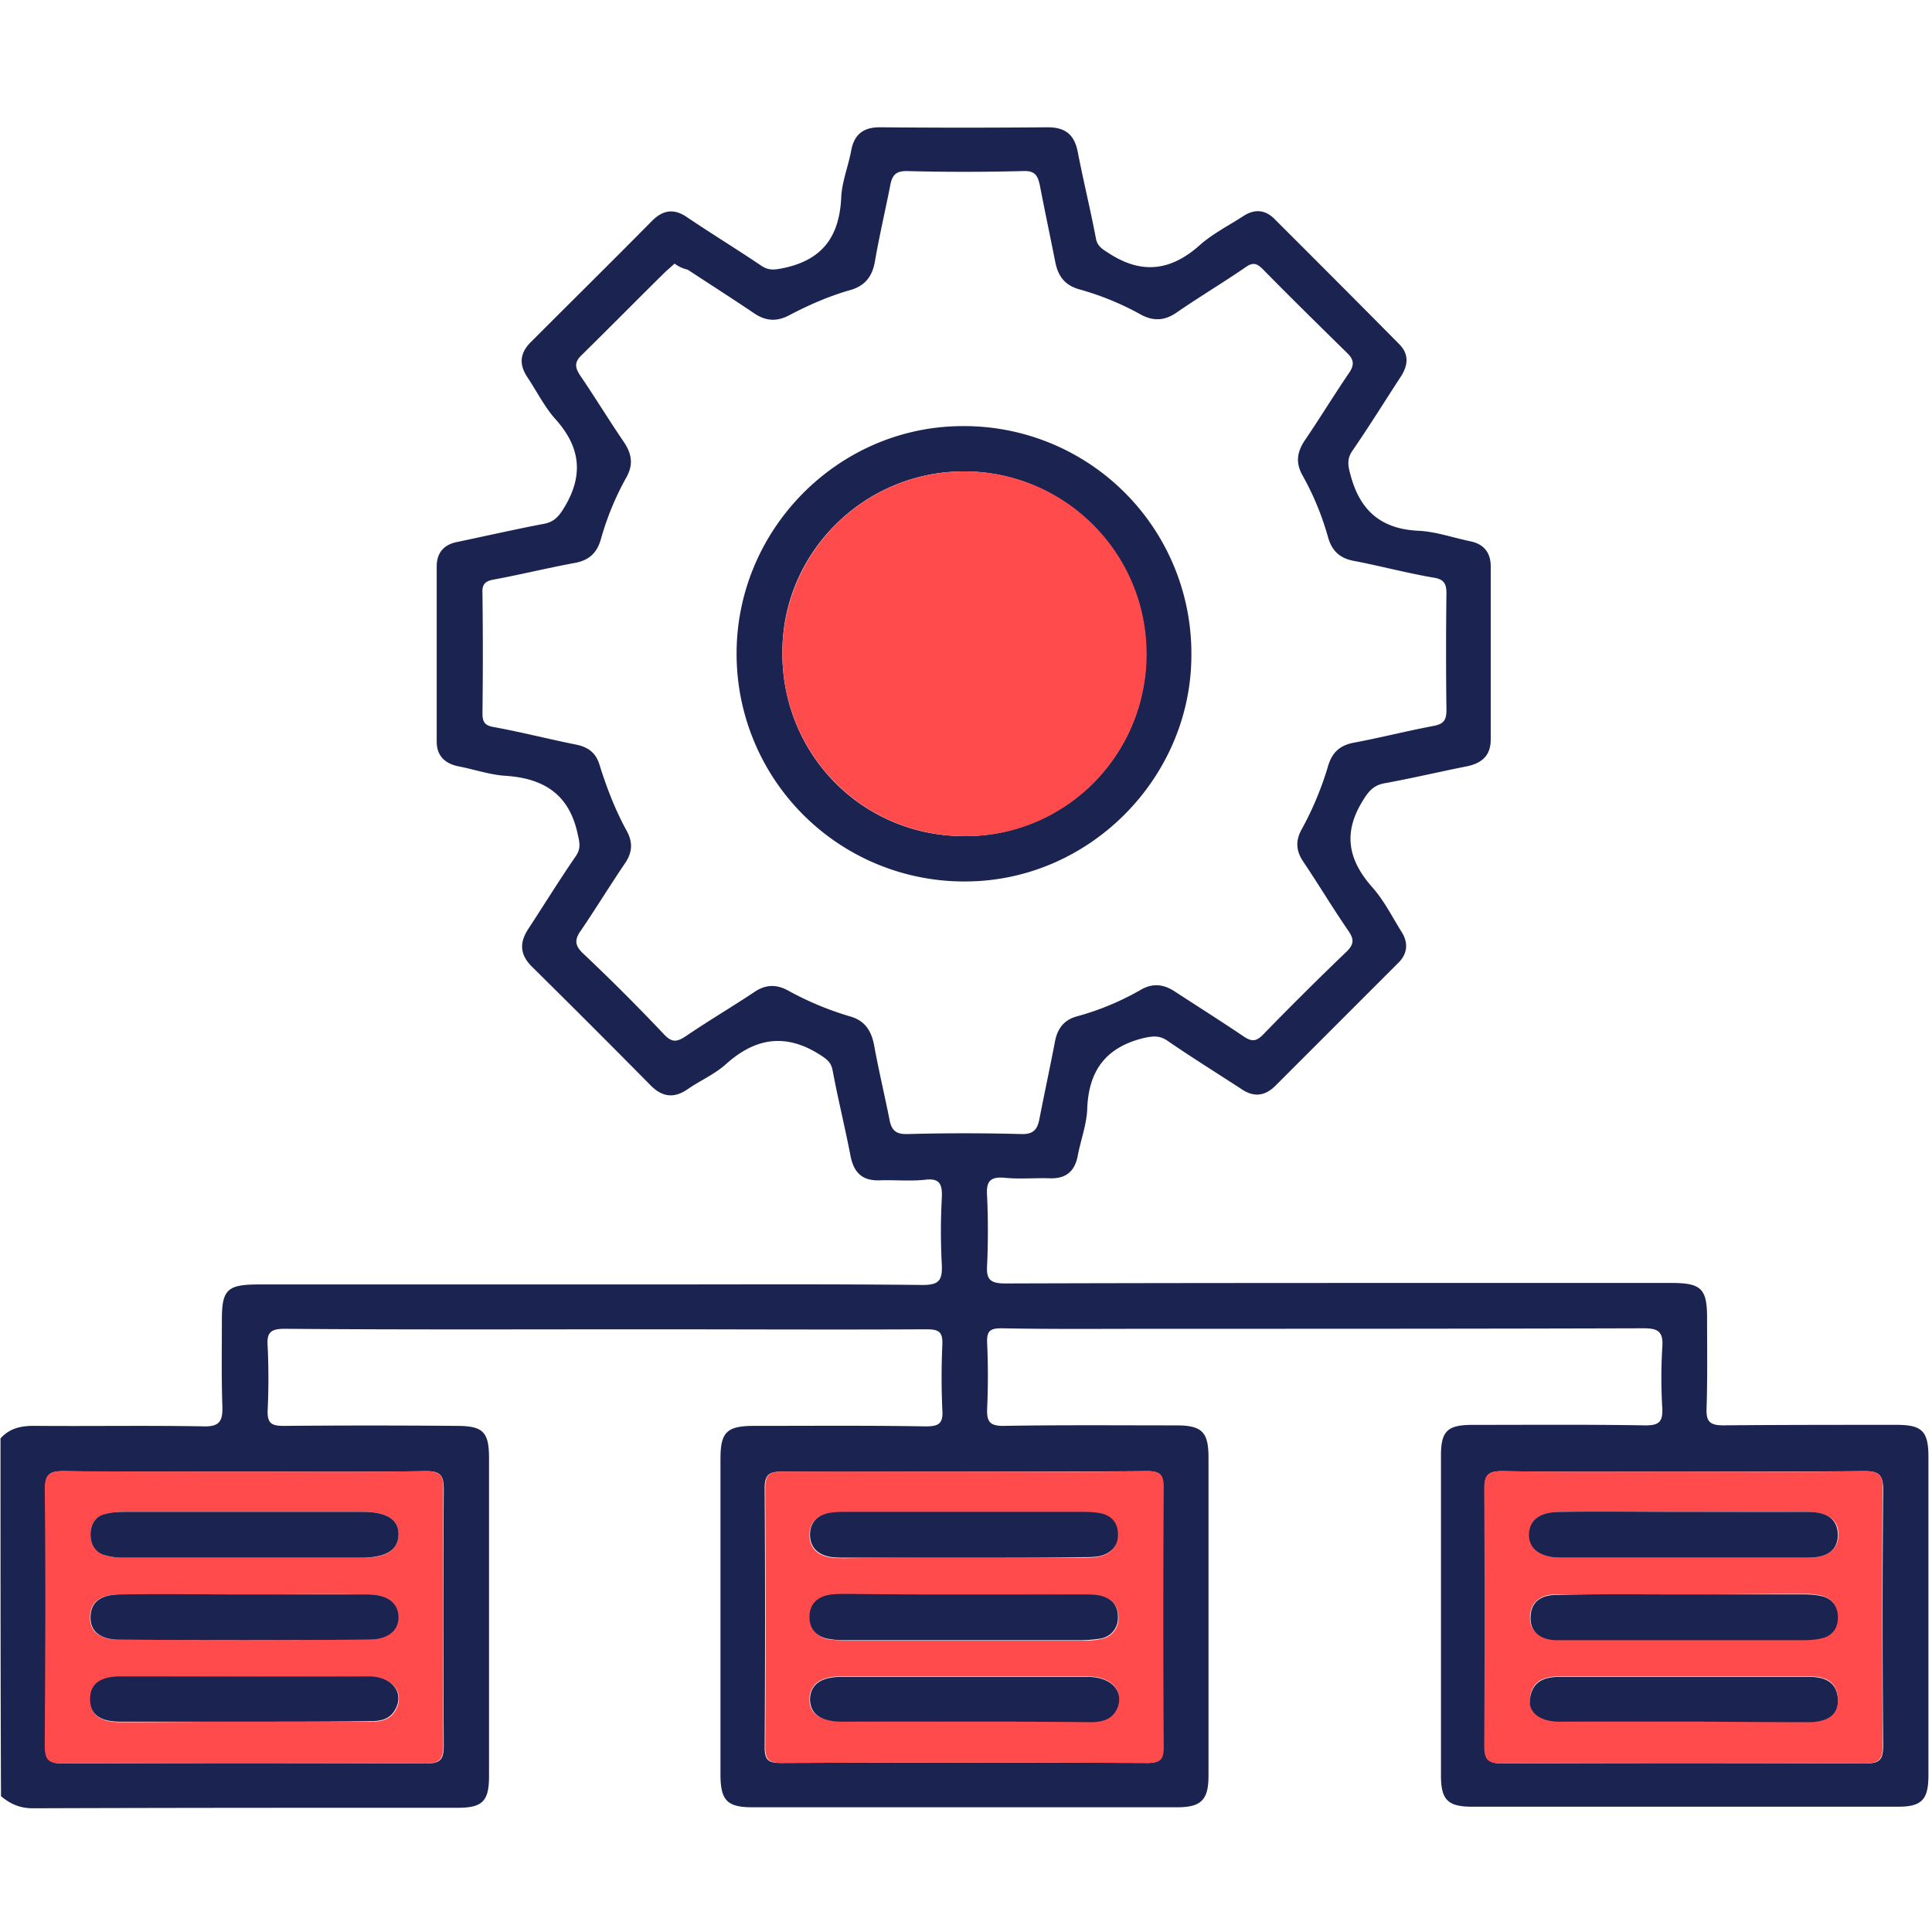
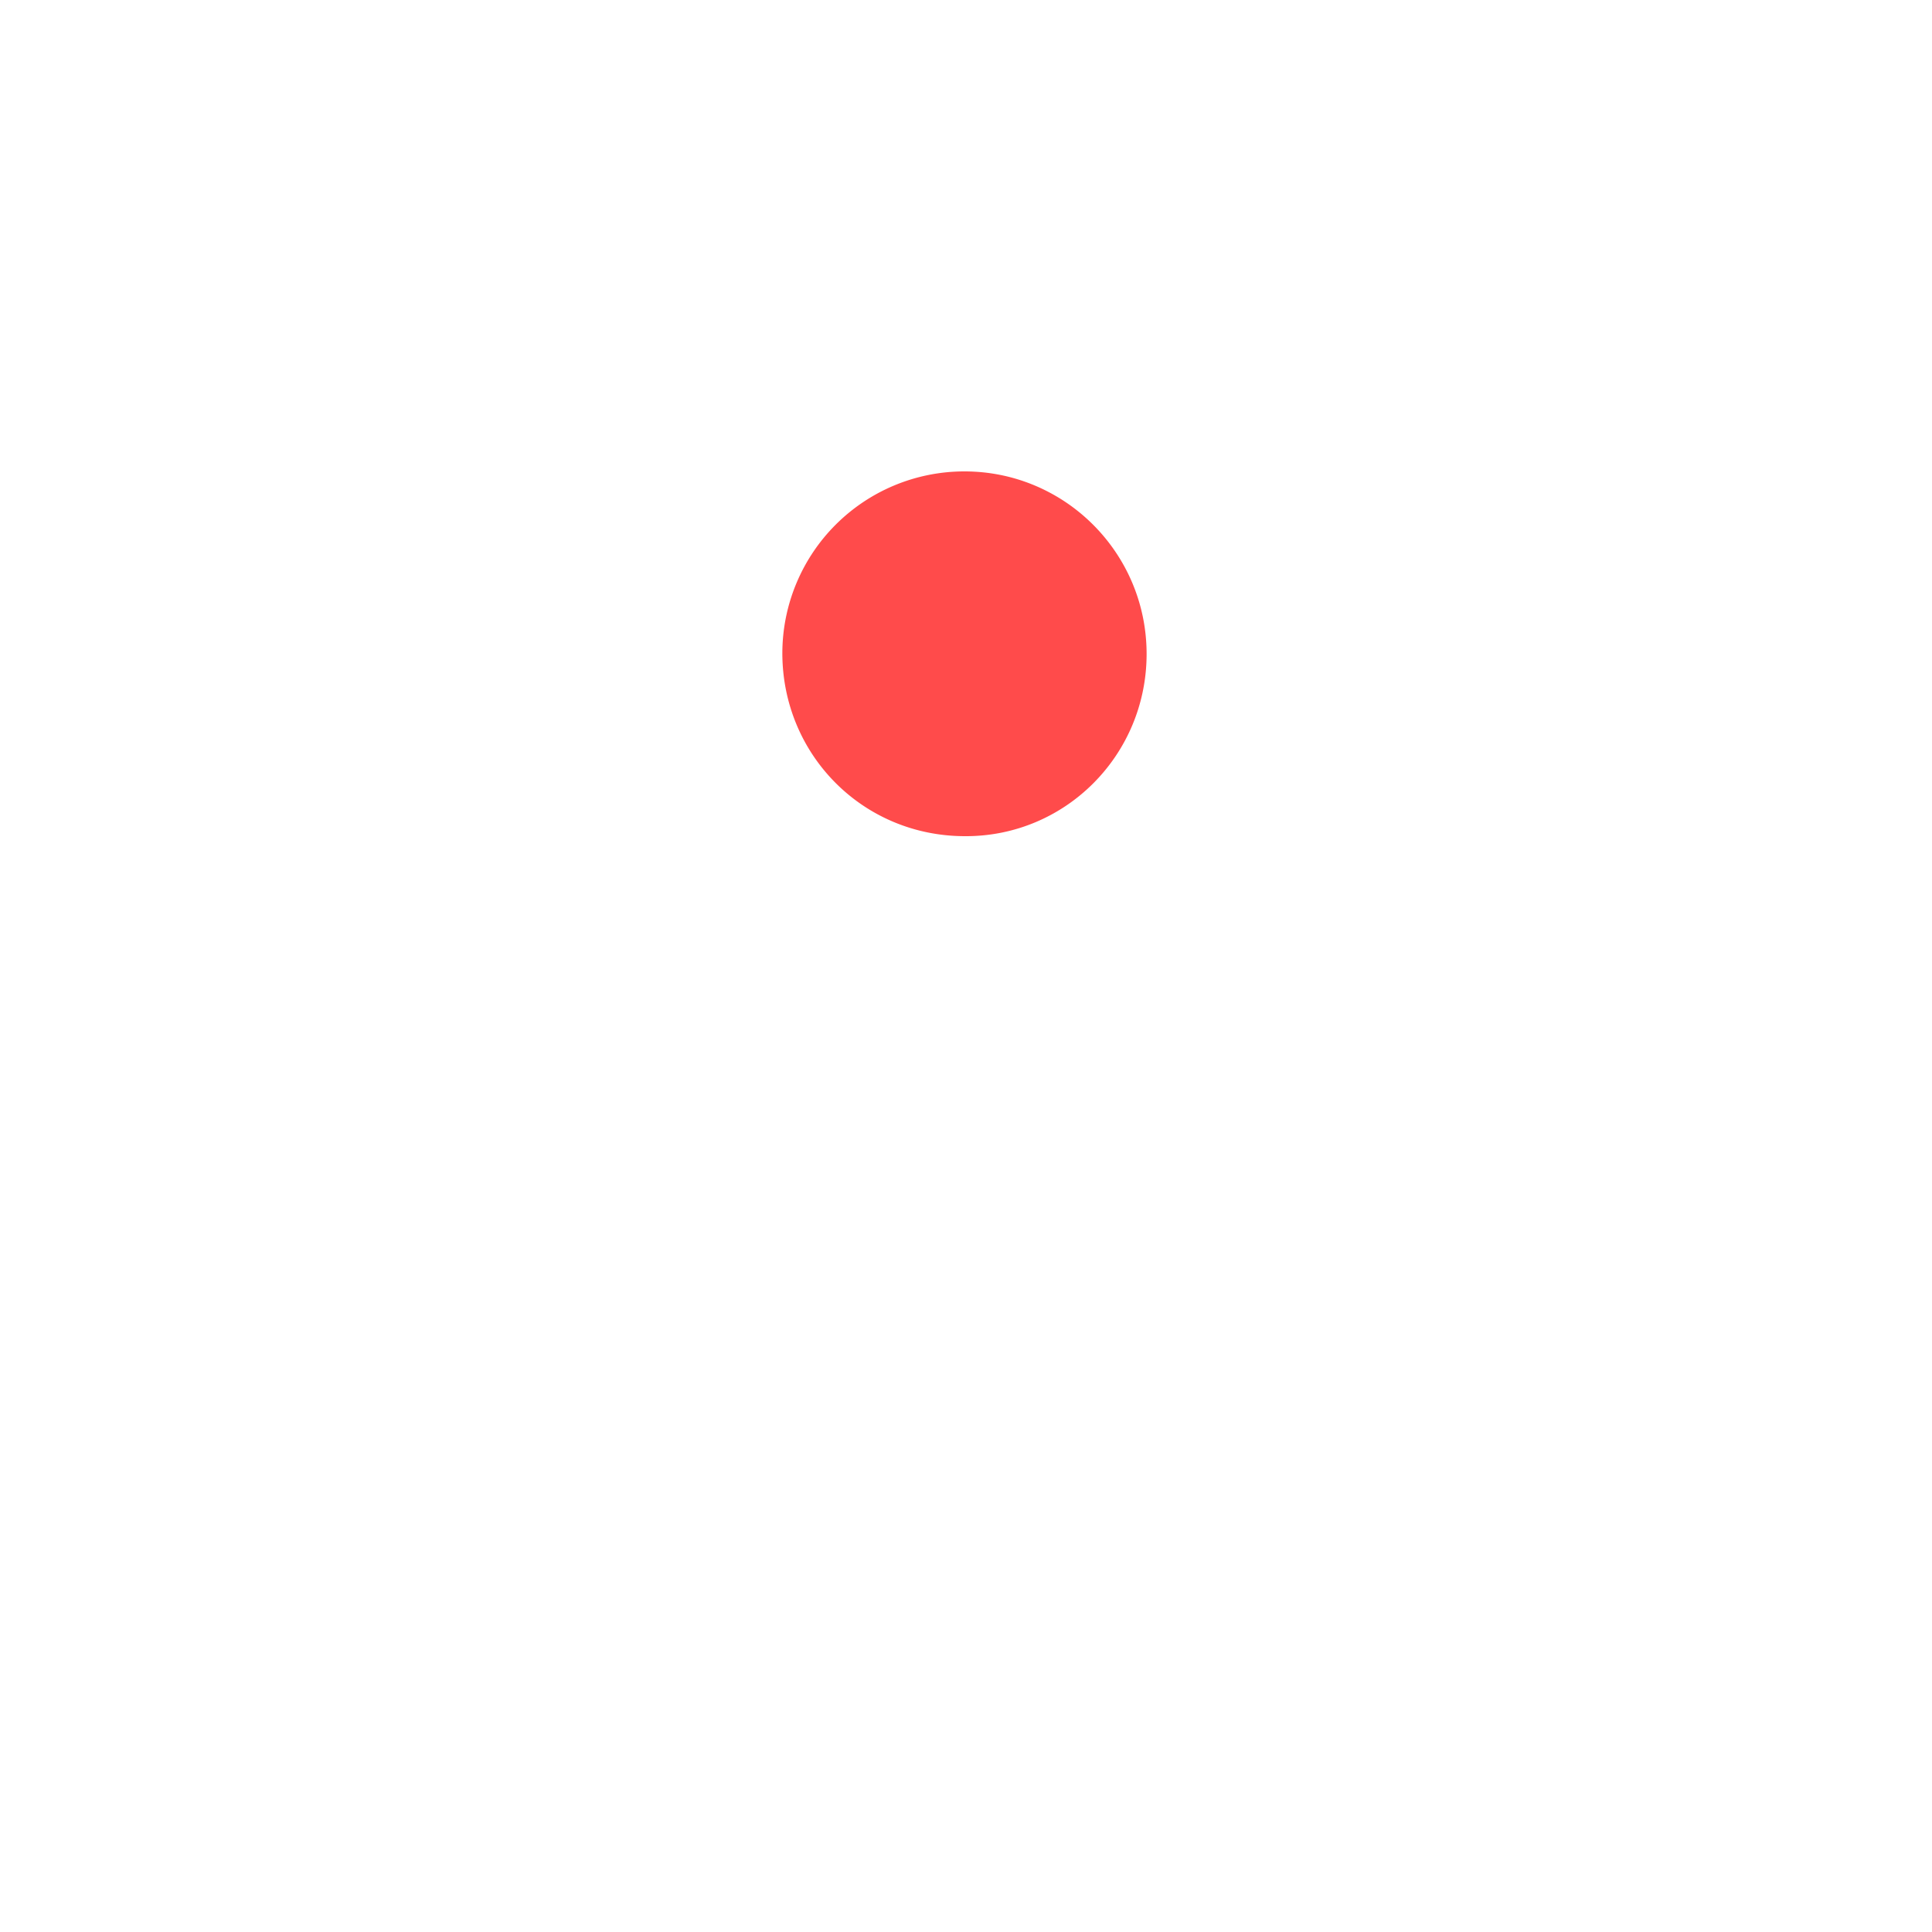
<svg xmlns="http://www.w3.org/2000/svg" width="50" height="50" fill="none">
-   <path fill="#1B2351" d="M.013 37.226c.234-.26.52-.325.86-.325 1.457.013 2.916-.013 4.387.013.417.013.508-.13.495-.521-.026-.742-.013-1.498-.013-2.24 0-.78.143-.911.95-.911h9.935c2.422 0 4.844-.013 7.253.013.417 0 .508-.117.495-.508a16 16 0 0 1 0-1.758c.013-.338-.052-.508-.443-.456-.39.04-.781 0-1.172.014-.43.013-.65-.183-.742-.6-.143-.742-.326-1.484-.469-2.239-.039-.221-.156-.3-.338-.417-.886-.56-1.667-.43-2.422.248-.287.26-.651.416-.977.638-.364.26-.677.221-.99-.104a338 338 0 0 0-3.06-3.06c-.299-.3-.325-.6-.104-.95.417-.639.82-1.29 1.25-1.915.13-.195.092-.351.04-.573-.222-1.028-.886-1.432-1.862-1.497-.417-.026-.82-.17-1.237-.248-.352-.078-.547-.286-.547-.638v-4.53c0-.352.182-.574.547-.639.742-.156 1.484-.325 2.24-.469.26-.052.377-.195.52-.43.508-.846.404-1.575-.247-2.291-.274-.312-.47-.703-.703-1.055-.222-.325-.222-.625.078-.924 1.041-1.042 2.096-2.083 3.138-3.138.286-.287.573-.326.911-.091.638.43 1.276.82 1.914 1.25.209.143.378.104.625.052.977-.222 1.393-.82 1.445-1.797.014-.417.183-.82.26-1.237.079-.417.313-.599.743-.599q2.167.02 4.336 0c.456 0 .69.182.781.625.143.742.326 1.484.47 2.24.038.22.168.286.35.403.847.547 1.602.443 2.344-.221.339-.3.756-.508 1.133-.755.287-.183.56-.157.794.078 1.081 1.08 2.162 2.161 3.23 3.242.26.26.234.547.039.846-.417.638-.82 1.29-1.25 1.914-.144.209-.117.378-.052.612.247.95.807 1.42 1.783 1.459.443.026.886.182 1.329.273.364.078.52.313.52.651v4.48c0 .416-.234.611-.612.69-.716.143-1.432.312-2.148.442-.273.052-.404.208-.547.443-.52.833-.39 1.536.247 2.252.3.339.508.756.743 1.133.195.3.169.586-.091.834l-3.164 3.164c-.274.273-.56.3-.873.09-.638-.416-1.289-.82-1.914-1.25-.208-.142-.365-.13-.612-.077-.977.234-1.432.833-1.471 1.823-.013.416-.17.82-.248 1.237-.078.39-.3.585-.716.572-.39-.013-.781.026-1.172-.013-.416-.039-.482.13-.455.495q.039.879 0 1.758c-.027.378.078.482.468.482 3.998-.013 7.982-.013 11.98-.013h5.26c.768 0 .924.143.924.898 0 .782.013 1.563-.013 2.344-.013.338.079.443.43.443 1.497-.013 2.982-.013 4.48-.013.663 0 .832.156.832.833v8.23c0 .637-.169.82-.794.82H38.112c-.638 0-.82-.17-.82-.808V37.67c0-.638.169-.794.82-.794 1.497 0 2.981-.013 4.479.013.338 0 .442-.091.43-.43a13 13 0 0 1 0-1.602c.026-.39-.105-.481-.482-.481-4.219.013-8.438.013-12.67.013-1.315 0-2.63.013-3.945-.013-.3 0-.39.065-.377.377a19 19 0 0 1 0 1.706c-.014.339.078.443.416.443 1.498-.026 2.982-.013 4.48-.013.663 0 .833.169.833.833v8.23c0 .624-.183.82-.808.82H19.466c-.651 0-.82-.183-.82-.847v-8.177c0-.69.169-.846.872-.846 1.471 0 2.956-.013 4.427.013.325 0 .469-.052.443-.417a19 19 0 0 1 0-1.706c.013-.338-.105-.39-.417-.39-2.422.013-4.844 0-7.253 0-3.112 0-6.237.013-9.349-.013-.377 0-.468.104-.442.455.026.547.026 1.107 0 1.654-.013.339.104.404.416.404 1.498-.013 2.982-.013 4.48 0 .677 0 .833.156.833.833v8.23c0 .65-.17.82-.807.82-3.672 0-7.344 0-11.003.013-.339 0-.586-.118-.82-.313-.013-3.086-.013-6.172-.013-9.258M17.46 6.823c-.078.065-.144.13-.222.195-.729.716-1.445 1.445-2.174 2.161-.195.183-.195.313-.052.534.39.573.755 1.172 1.146 1.745.195.3.234.573.052.898a7.3 7.3 0 0 0-.664 1.615c-.105.352-.313.534-.678.599-.703.13-1.393.3-2.096.43-.221.039-.3.13-.286.351.013 1.042.013 2.084 0 3.112 0 .209.052.313.286.352.716.13 1.42.312 2.136.455.325.066.52.222.611.534.183.586.404 1.16.704 1.706.156.287.143.547-.04.82-.39.573-.755 1.172-1.145 1.745-.17.235-.17.39.052.6.716.676 1.42 1.38 2.096 2.095.208.222.339.196.573.04.573-.391 1.172-.743 1.758-1.133.286-.196.56-.209.86-.052a8 8 0 0 0 1.614.677c.377.104.547.351.625.716.117.65.273 1.302.403 1.953.053.287.17.39.482.378a55 55 0 0 1 2.917 0c.312.013.43-.105.482-.391.13-.664.273-1.328.403-2.005.066-.339.235-.56.573-.651a7 7 0 0 0 1.654-.69c.3-.17.573-.144.86.039.598.39 1.197.768 1.796 1.172.196.13.313.143.495-.04a85 85 0 0 1 2.174-2.16c.196-.196.183-.326.04-.535-.404-.586-.769-1.198-1.172-1.797-.183-.273-.196-.534-.04-.82.287-.52.521-1.08.69-1.654.105-.351.313-.534.678-.599.69-.13 1.354-.3 2.044-.43.274-.051.339-.155.339-.416a117 117 0 0 1 0-3.02c0-.261-.079-.365-.339-.404-.69-.118-1.367-.3-2.044-.43-.365-.065-.573-.248-.677-.6a7.3 7.3 0 0 0-.664-1.614c-.183-.325-.144-.599.052-.898.39-.573.755-1.172 1.145-1.745.144-.208.144-.351-.052-.534-.729-.716-1.458-1.432-2.174-2.161-.156-.156-.26-.182-.443-.052-.586.403-1.198.768-1.784 1.172-.3.208-.585.234-.911.065a7.3 7.3 0 0 0-1.615-.664c-.364-.105-.534-.326-.612-.677-.13-.664-.273-1.329-.403-2.006-.052-.234-.104-.39-.43-.377a58 58 0 0 1-3.02 0c-.261 0-.365.09-.417.338-.13.664-.287 1.328-.404 2.006-.065.364-.235.611-.612.729-.56.156-1.094.39-1.615.664-.325.169-.612.143-.911-.065-.56-.378-1.133-.743-1.706-1.12a.9.9 0 0 1-.338-.156M6.289 38.086c-1.537 0-3.086.013-4.623-.013-.351 0-.507.052-.494.468.026 2.214.013 4.414 0 6.628 0 .352.078.469.455.469 3.138-.013 6.263-.013 9.401 0 .378 0 .456-.105.456-.47a559 559 0 0 1 0-6.627c0-.364-.091-.468-.456-.468-1.588.026-3.164.013-4.74.013m37.317 0c-1.575 0-3.15.013-4.726-.013-.365 0-.469.104-.456.468.013 2.214.013 4.414 0 6.628 0 .364.091.469.456.469 3.138-.013 6.263-.013 9.4 0 .378 0 .457-.105.457-.47a374 374 0 0 1 0-6.627c0-.403-.144-.468-.495-.468-1.55.013-3.086.013-4.636.013m-18.632 0c-1.576 0-3.151.013-4.727 0-.312 0-.456.052-.456.416q.02 3.36 0 6.719c0 .326.091.404.417.404q4.746-.02 9.492 0c.326 0 .404-.105.404-.417q-.02-3.36 0-6.719c0-.325-.091-.416-.417-.416-1.562.013-3.138.013-4.713.013" />
-   <path fill="#FF4B4B" d="M6.288 38.085c1.576 0 3.151.013 4.727-.013.365 0 .469.104.456.469a563 563 0 0 0 0 6.628c0 .364-.091.468-.456.468-3.138-.013-6.263-.013-9.401 0-.378 0-.456-.104-.456-.468.013-2.214.026-4.414 0-6.628 0-.404.143-.469.495-.469 1.562.013 3.099.013 4.635.013m0 2.227H9.4c.6 0 .899-.195.912-.586.013-.404-.3-.599-.925-.599h-6.08c-.196 0-.391 0-.573.052-.248.065-.378.247-.39.495-.014.273.103.482.364.573.169.052.351.065.52.065zm.052.95H3.124c-.534 0-.78.196-.794.573-.013.39.247.6.768.6 2.136.012 4.284.012 6.42 0 .507 0 .794-.248.78-.6-.012-.364-.299-.573-.806-.573-1.042-.013-2.097 0-3.152 0m-.013 3.295h3.256c.273 0 .52-.04.664-.313.234-.443-.091-.846-.69-.846-2.136-.013-4.284 0-6.42 0-.533 0-.78.195-.794.586 0 .39.234.586.781.586 1.068 0 2.136-.013 3.203-.013M43.606 38.085c1.537 0 3.086.013 4.623-.013.351 0 .508.052.495.469-.026 2.214-.013 4.414 0 6.628 0 .351-.078.468-.456.468-3.138-.013-6.263-.013-9.401 0-.378 0-.456-.104-.456-.468.013-2.214.013-4.414 0-6.628 0-.365.091-.469.456-.469 1.588.026 3.164.013 4.74.013m0 1.042H40.39c-.52 0-.807.208-.807.573-.013.377.287.612.833.612h6.38c.521 0 .782-.221.782-.6 0-.377-.26-.572-.795-.585-1.067-.013-2.122 0-3.177 0m-.026 2.135h-3.307c-.39 0-.677.196-.677.6 0 .39.287.56.651.572h6.419c.157 0 .326-.013.482-.052.26-.065.404-.26.404-.534 0-.273-.13-.468-.39-.547a2 2 0 0 0-.483-.052c-1.028 0-2.07.013-3.099.013m0 3.295h3.256c.494 0 .742-.209.729-.586-.026-.469-.339-.586-.742-.586H40.35c-.403 0-.716.13-.755.573-.039.364.26.586.768.586 1.068.026 2.136.013 3.216.013M24.974 38.085c1.575 0 3.151.013 4.727-.013.325 0 .416.091.416.417q-.02 3.36 0 6.719c0 .312-.065.416-.404.416q-4.746-.02-9.492 0c-.312 0-.416-.078-.416-.403q.02-3.36 0-6.719c0-.365.13-.417.455-.417zm-.013 3.177h-3.02c-.131 0-.261-.013-.392.013-.351.04-.585.222-.585.586 0 .339.208.534.546.573.144.013.287.026.443.026h5.99c.182 0 .351 0 .534-.039a.535.535 0 0 0 .468-.534c.013-.312-.169-.52-.482-.586-.143-.026-.286-.026-.43-.026-1.028-.013-2.056-.013-3.072-.013m-.013-.95h3.06c.143 0 .3 0 .43-.026.312-.065.494-.26.481-.573s-.195-.508-.508-.547c-.156-.026-.325-.026-.481-.026H21.9c-.143 0-.3 0-.443.026-.312.052-.507.234-.507.56 0 .312.182.508.494.573.143.026.287.026.43.026 1.042-.013 2.057-.013 3.073-.013m-.04 4.245h3.308c.313 0 .586-.079.703-.404.157-.43-.182-.768-.781-.768h-6.38c-.521 0-.794.208-.807.573-.014.39.273.586.833.586 1.042.026 2.083.013 3.125.013" />
-   <path fill="#1B2351" d="M19.063 16.94c-.014-3.216 2.604-5.885 5.807-5.912a5.883 5.883 0 0 1 5.963 5.899c.013 3.19-2.63 5.872-5.833 5.885a5.89 5.89 0 0 1-5.937-5.872m1.184-.04c0 2.644 2.084 4.74 4.714 4.74a4.69 4.69 0 0 0 4.7-4.74c-.013-2.59-2.122-4.7-4.713-4.7s-4.714 2.11-4.7 4.7M6.29 40.312H3.23a1.7 1.7 0 0 1-.522-.065c-.26-.078-.377-.3-.364-.573.013-.248.143-.443.39-.495.183-.052.391-.052.573-.052h6.081c.638 0 .938.208.925.599-.014.39-.313.573-.912.586H6.289M6.34 41.263h3.165c.507 0 .794.208.807.573.013.364-.273.599-.781.599a528 528 0 0 1-6.42 0c-.533 0-.78-.222-.768-.6.013-.377.26-.572.795-.572 1.067-.013 2.135 0 3.203 0M6.327 44.557H3.111c-.534 0-.78-.196-.78-.586s.26-.586.793-.586h6.42c.599 0 .924.416.69.846-.143.274-.39.313-.664.313-1.068.013-2.162.013-3.243.013M43.606 39.127h3.164c.534 0 .781.195.794.586 0 .39-.247.599-.78.599h-6.38c-.548 0-.847-.235-.834-.612.013-.365.286-.573.807-.573 1.094-.013 2.161 0 3.23 0M43.58 41.263h3.113c.156 0 .325.013.482.052.26.078.39.274.39.547s-.143.469-.404.534c-.156.039-.325.052-.481.052h-6.42c-.364-.013-.65-.182-.65-.573 0-.417.273-.599.676-.599 1.081-.026 2.188-.013 3.295-.013M43.58 44.557h-3.215c-.508 0-.82-.234-.769-.586.053-.442.352-.573.756-.573h6.471c.39 0 .716.118.742.586.013.378-.234.573-.729.586-1.094 0-2.174-.013-3.255-.013M24.96 41.263h3.06c.144 0 .3 0 .43.026.313.065.495.26.482.586a.535.535 0 0 1-.469.534c-.17.026-.351.039-.534.039h-5.99c-.142 0-.286 0-.442-.026-.338-.04-.547-.234-.547-.573 0-.365.235-.547.586-.586.13-.013.26-.013.39-.013 1.016.013 2.032.013 3.035.013M24.947 40.312h-3.06c-.143 0-.3 0-.43-.026-.312-.065-.494-.26-.494-.573s.195-.508.508-.56c.143-.026.286-.026.442-.026h6.03c.155 0 .325 0 .48.026.313.04.509.234.509.547.013.312-.183.508-.482.573-.143.026-.287.026-.43.026-1.029.013-2.044.013-3.073.013M24.908 44.557h-3.112c-.56 0-.833-.208-.833-.586.013-.377.286-.573.807-.573h6.38c.586 0 .925.339.782.769-.117.325-.391.403-.703.403-1.12-.013-2.227-.013-3.32-.013" />
  <path fill="#FF4B4B" d="M20.247 16.9a4.71 4.71 0 0 1 4.714-4.7c2.59 0 4.7 2.097 4.713 4.7.013 2.63-2.096 4.753-4.7 4.74-2.644 0-4.727-2.11-4.727-4.74" />
</svg>